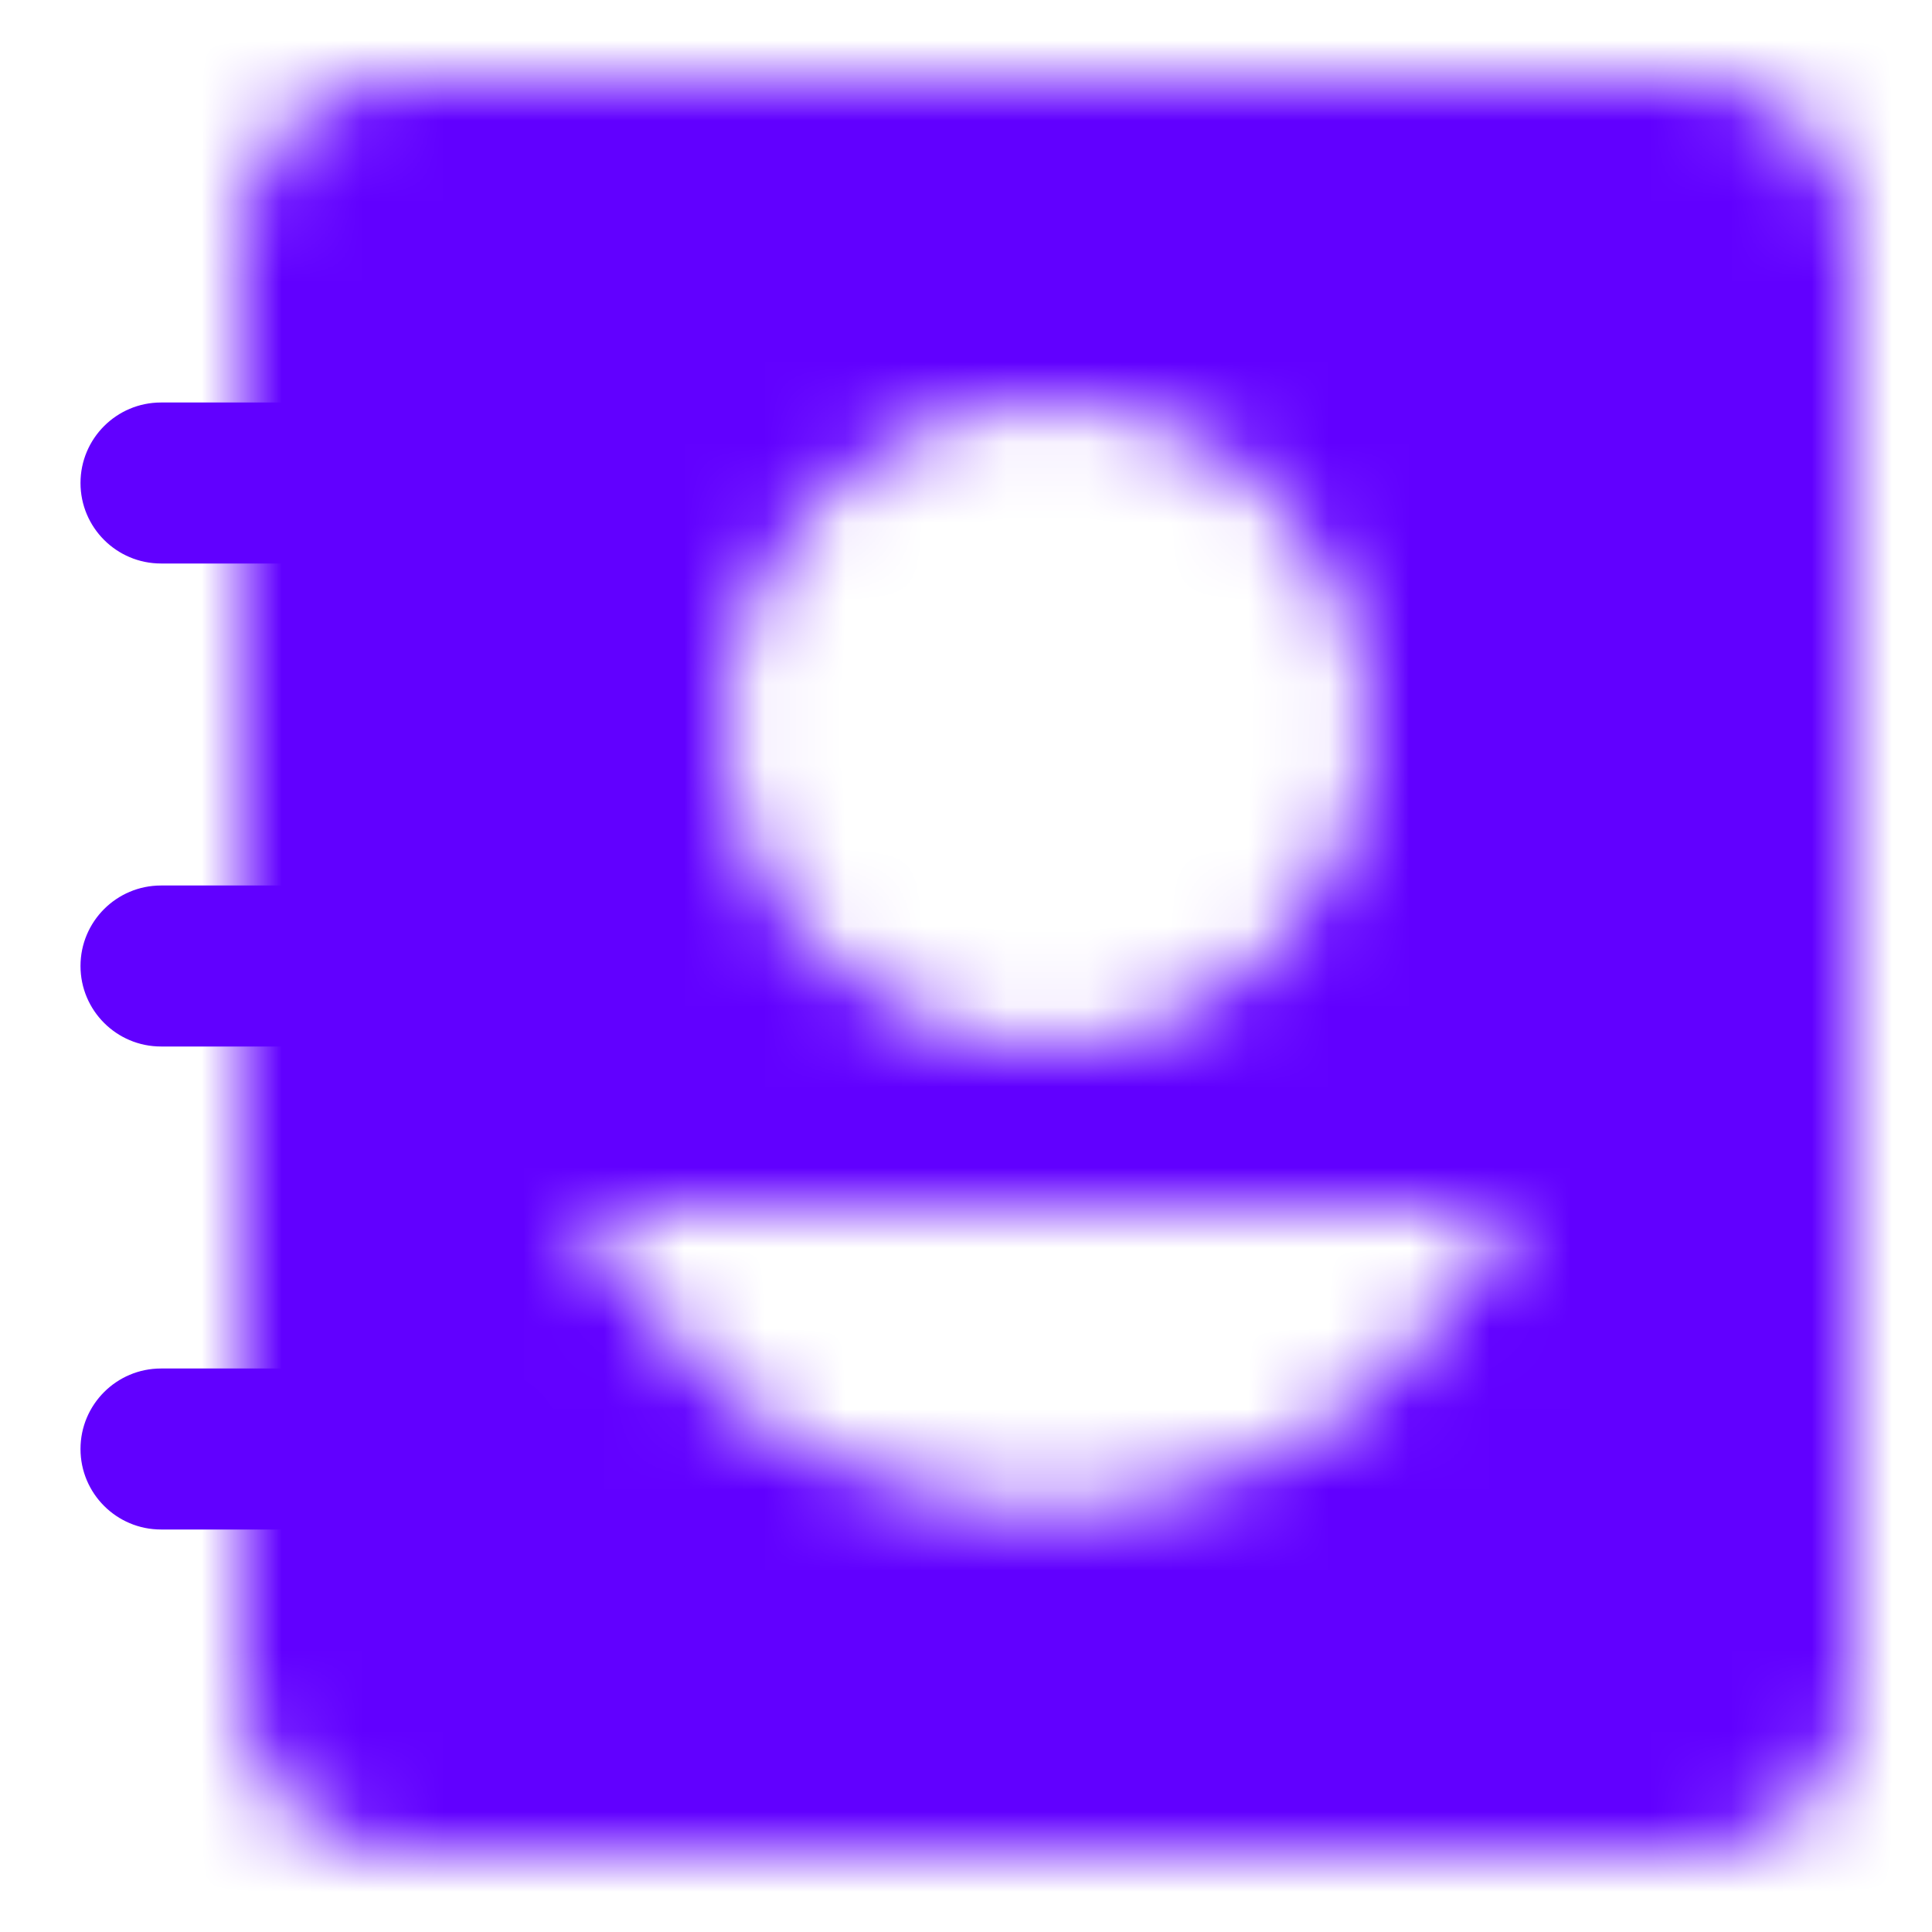
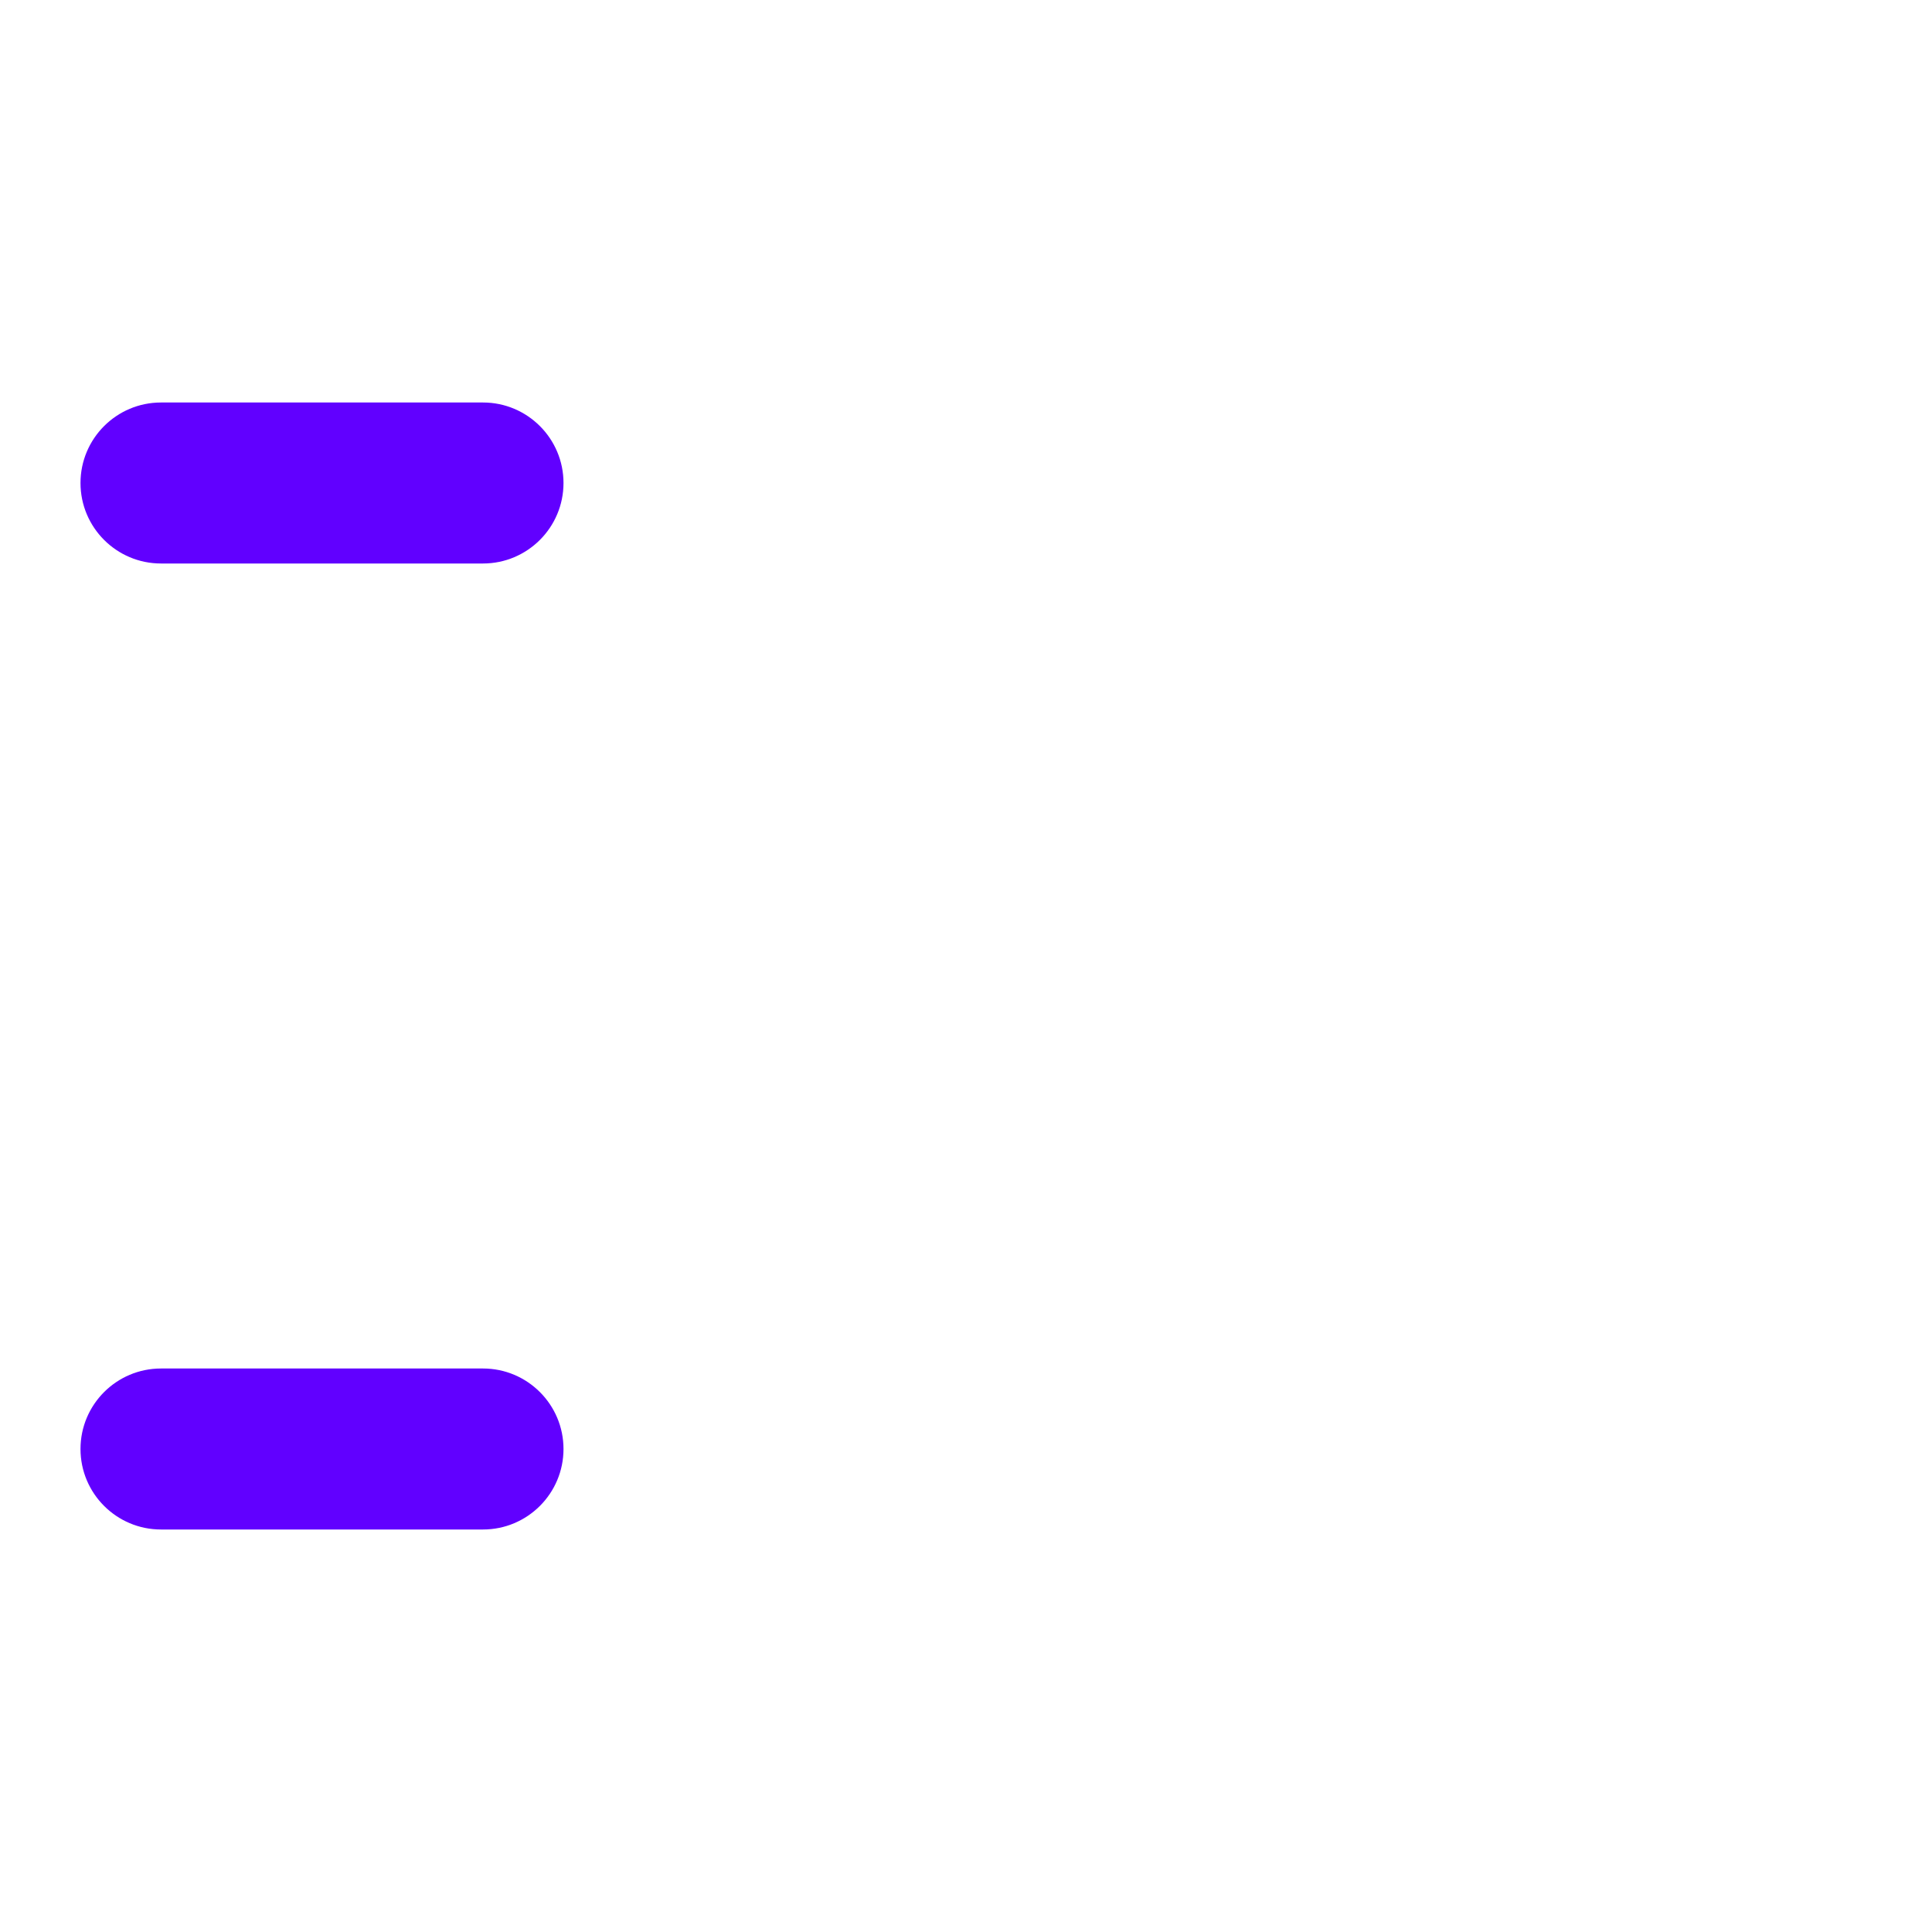
<svg xmlns="http://www.w3.org/2000/svg" width="24" height="24" viewBox="0 0 24 24" fill="none">
  <path d="M6 5H2C1.448 5 1 5.448 1 6C1 6.552 1.448 7 2 7H6C6.552 7 7 6.552 7 6C7 5.448 6.552 5 6 5Z" fill="#6100FF" />
  <path d="M6 17H2C1.448 17 1 17.448 1 18C1 18.552 1.448 19 2 19H6C6.552 19 7 18.552 7 18C7 17.448 6.552 17 6 17Z" fill="#6100FF" />
-   <path d="M6 11H2C1.448 11 1 11.448 1 12C1 12.552 1.448 13 2 13H6C6.552 13 7 12.552 7 12C7 11.448 6.552 11 6 11Z" fill="#6100FF" />
  <mask id="mask0" mask-type="alpha" maskUnits="userSpaceOnUse" x="3" y="1" width="20" height="22">
-     <path fill-rule="evenodd" clip-rule="evenodd" d="M3 3C3 1.895 3.895 1 5 1H21C22.105 1 23 1.895 23 3V21C23 22.105 22.105 23 21 23H5C3.895 23 3 22.105 3 21V3ZM17 9C17 11.209 15.209 13 13 13C10.791 13 9 11.209 9 9C9 6.791 10.791 5 13 5C15.209 5 17 6.791 17 9ZM7.429 15H13H18.571C18.741 15 18.833 15.198 18.724 15.329L17.346 16.969C16.859 17.549 16.216 17.979 15.494 18.208L14.21 18.616C13.423 18.866 12.577 18.866 11.79 18.616L10.506 18.208C9.784 17.979 9.141 17.549 8.654 16.969L7.276 15.329C7.167 15.198 7.259 15 7.429 15Z" fill="white" />
-   </mask>
+     </mask>
  <g mask="url(#mask0)">
    <path fill-rule="evenodd" clip-rule="evenodd" d="M3 3C3 1.895 3.895 1 5 1H21C22.105 1 23 1.895 23 3V21C23 22.105 22.105 23 21 23H5C3.895 23 3 22.105 3 21V3ZM17 9C17 11.209 15.209 13 13 13C10.791 13 9 11.209 9 9C9 6.791 10.791 5 13 5C15.209 5 17 6.791 17 9ZM7.429 15H13H18.571C18.741 15 18.833 15.198 18.724 15.329L17.346 16.969C16.859 17.549 16.216 17.979 15.494 18.208L14.21 18.616C13.423 18.866 12.577 18.866 11.79 18.616L10.506 18.208C9.784 17.979 9.141 17.549 8.654 16.969L7.276 15.329C7.167 15.198 7.259 15 7.429 15Z" fill="#6100FF" />
    <path d="M18.724 15.329L17.192 14.042L18.724 15.329ZM17.346 16.969L15.815 15.682L17.346 16.969ZM15.494 18.208L16.099 20.114L15.494 18.208ZM14.21 18.616L13.605 16.709L14.21 18.616ZM11.79 18.616L12.395 16.709L11.79 18.616ZM10.506 18.208L9.901 20.114L10.506 18.208ZM8.654 16.969L7.122 18.255H7.122L8.654 16.969ZM7.276 15.329L8.807 14.042L7.276 15.329ZM5 -1C2.791 -1 1 0.791 1 3H5V-1ZM21 -1H5V3H21V-1ZM25 3C25 0.791 23.209 -1 21 -1V3H25ZM25 21V3H21V21H25ZM21 25C23.209 25 25 23.209 25 21H21V25ZM5 25H21V21H5V25ZM1 21C1 23.209 2.791 25 5 25V21H1ZM1 3V21H5V3H1ZM13 15C16.314 15 19 12.314 19 9H15C15 10.105 14.105 11 13 11V15ZM7 9C7 12.314 9.686 15 13 15V11C11.895 11 11 10.105 11 9H7ZM13 3C9.686 3 7 5.686 7 9H11C11 7.895 11.895 7 13 7V3ZM19 9C19 5.686 16.314 3 13 3V7C14.105 7 15 7.895 15 9H19ZM13 13H7.429V17H13V13ZM18.571 13H13V17H18.571V13ZM20.255 16.615C21.458 15.184 20.44 13 18.571 13V17C17.041 17 16.209 15.213 17.192 14.042L20.255 16.615ZM18.878 18.255L20.255 16.615L17.192 14.042L15.815 15.682L18.878 18.255ZM16.099 20.114C17.183 19.77 18.146 19.126 18.878 18.255L15.815 15.682C15.571 15.972 15.25 16.187 14.889 16.302L16.099 20.114ZM14.816 20.522L16.099 20.114L14.889 16.302L13.605 16.709L14.816 20.522ZM11.184 20.522C12.366 20.897 13.634 20.897 14.816 20.522L13.605 16.709C13.211 16.834 12.789 16.834 12.395 16.709L11.184 20.522ZM9.901 20.114L11.184 20.522L12.395 16.709L11.111 16.302L9.901 20.114ZM7.122 18.255C7.854 19.126 8.817 19.77 9.901 20.114L11.111 16.302C10.75 16.187 10.429 15.972 10.185 15.682L7.122 18.255ZM5.745 16.615L7.122 18.255L10.185 15.682L8.807 14.042L5.745 16.615ZM7.429 13C5.56 13 4.542 15.184 5.745 16.615L8.807 14.042C9.791 15.213 8.959 17 7.429 17V13Z" fill="#6100FF" />
  </g>
</svg>